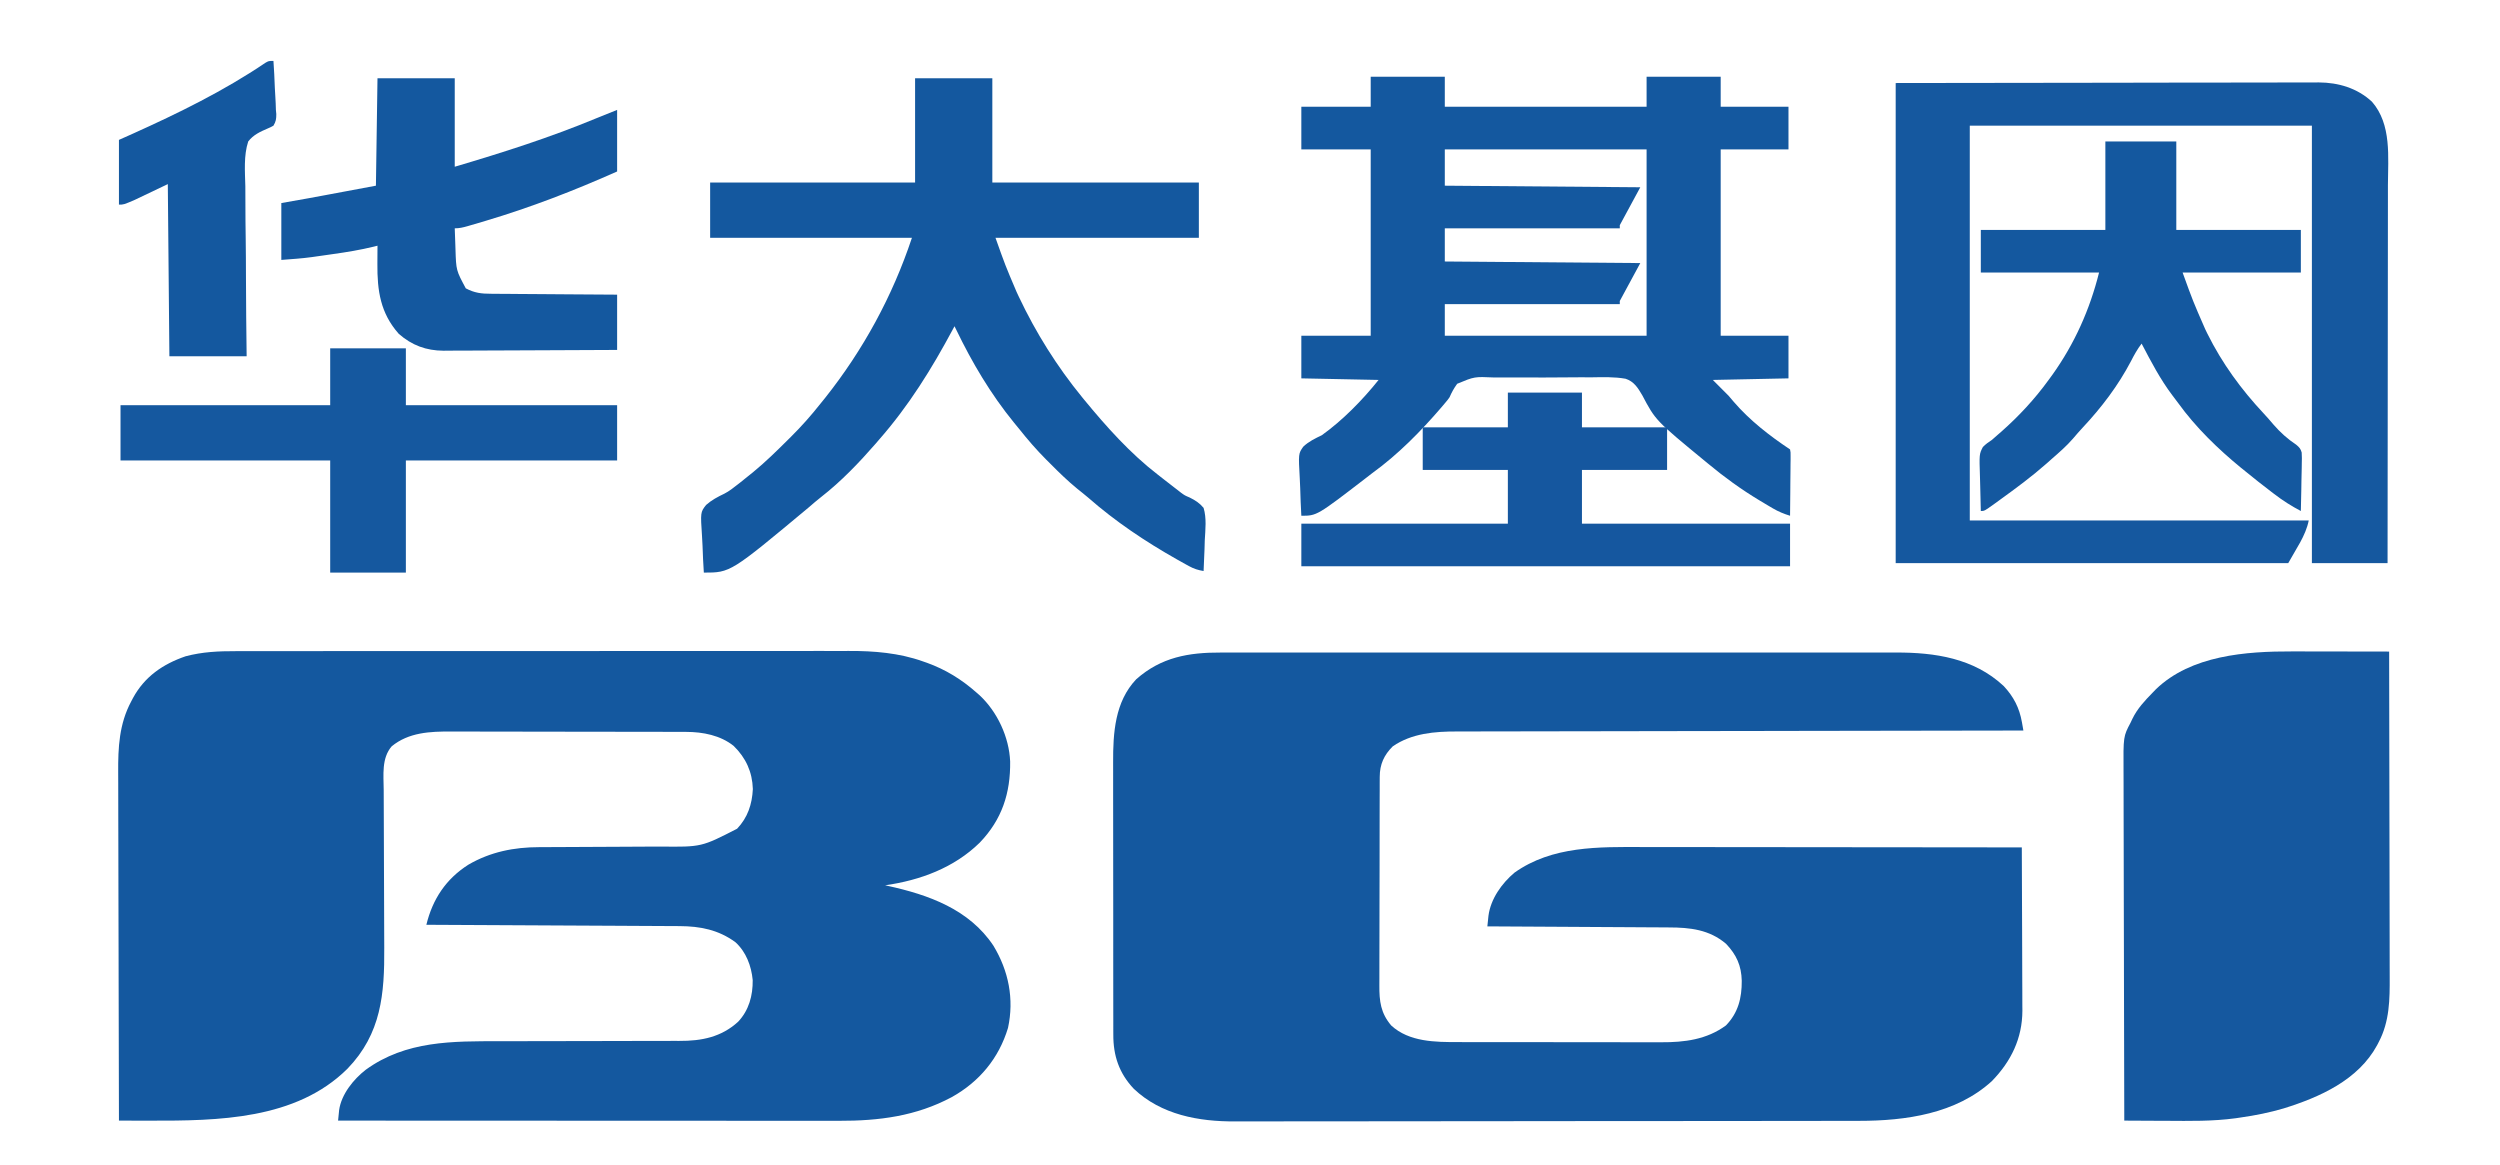
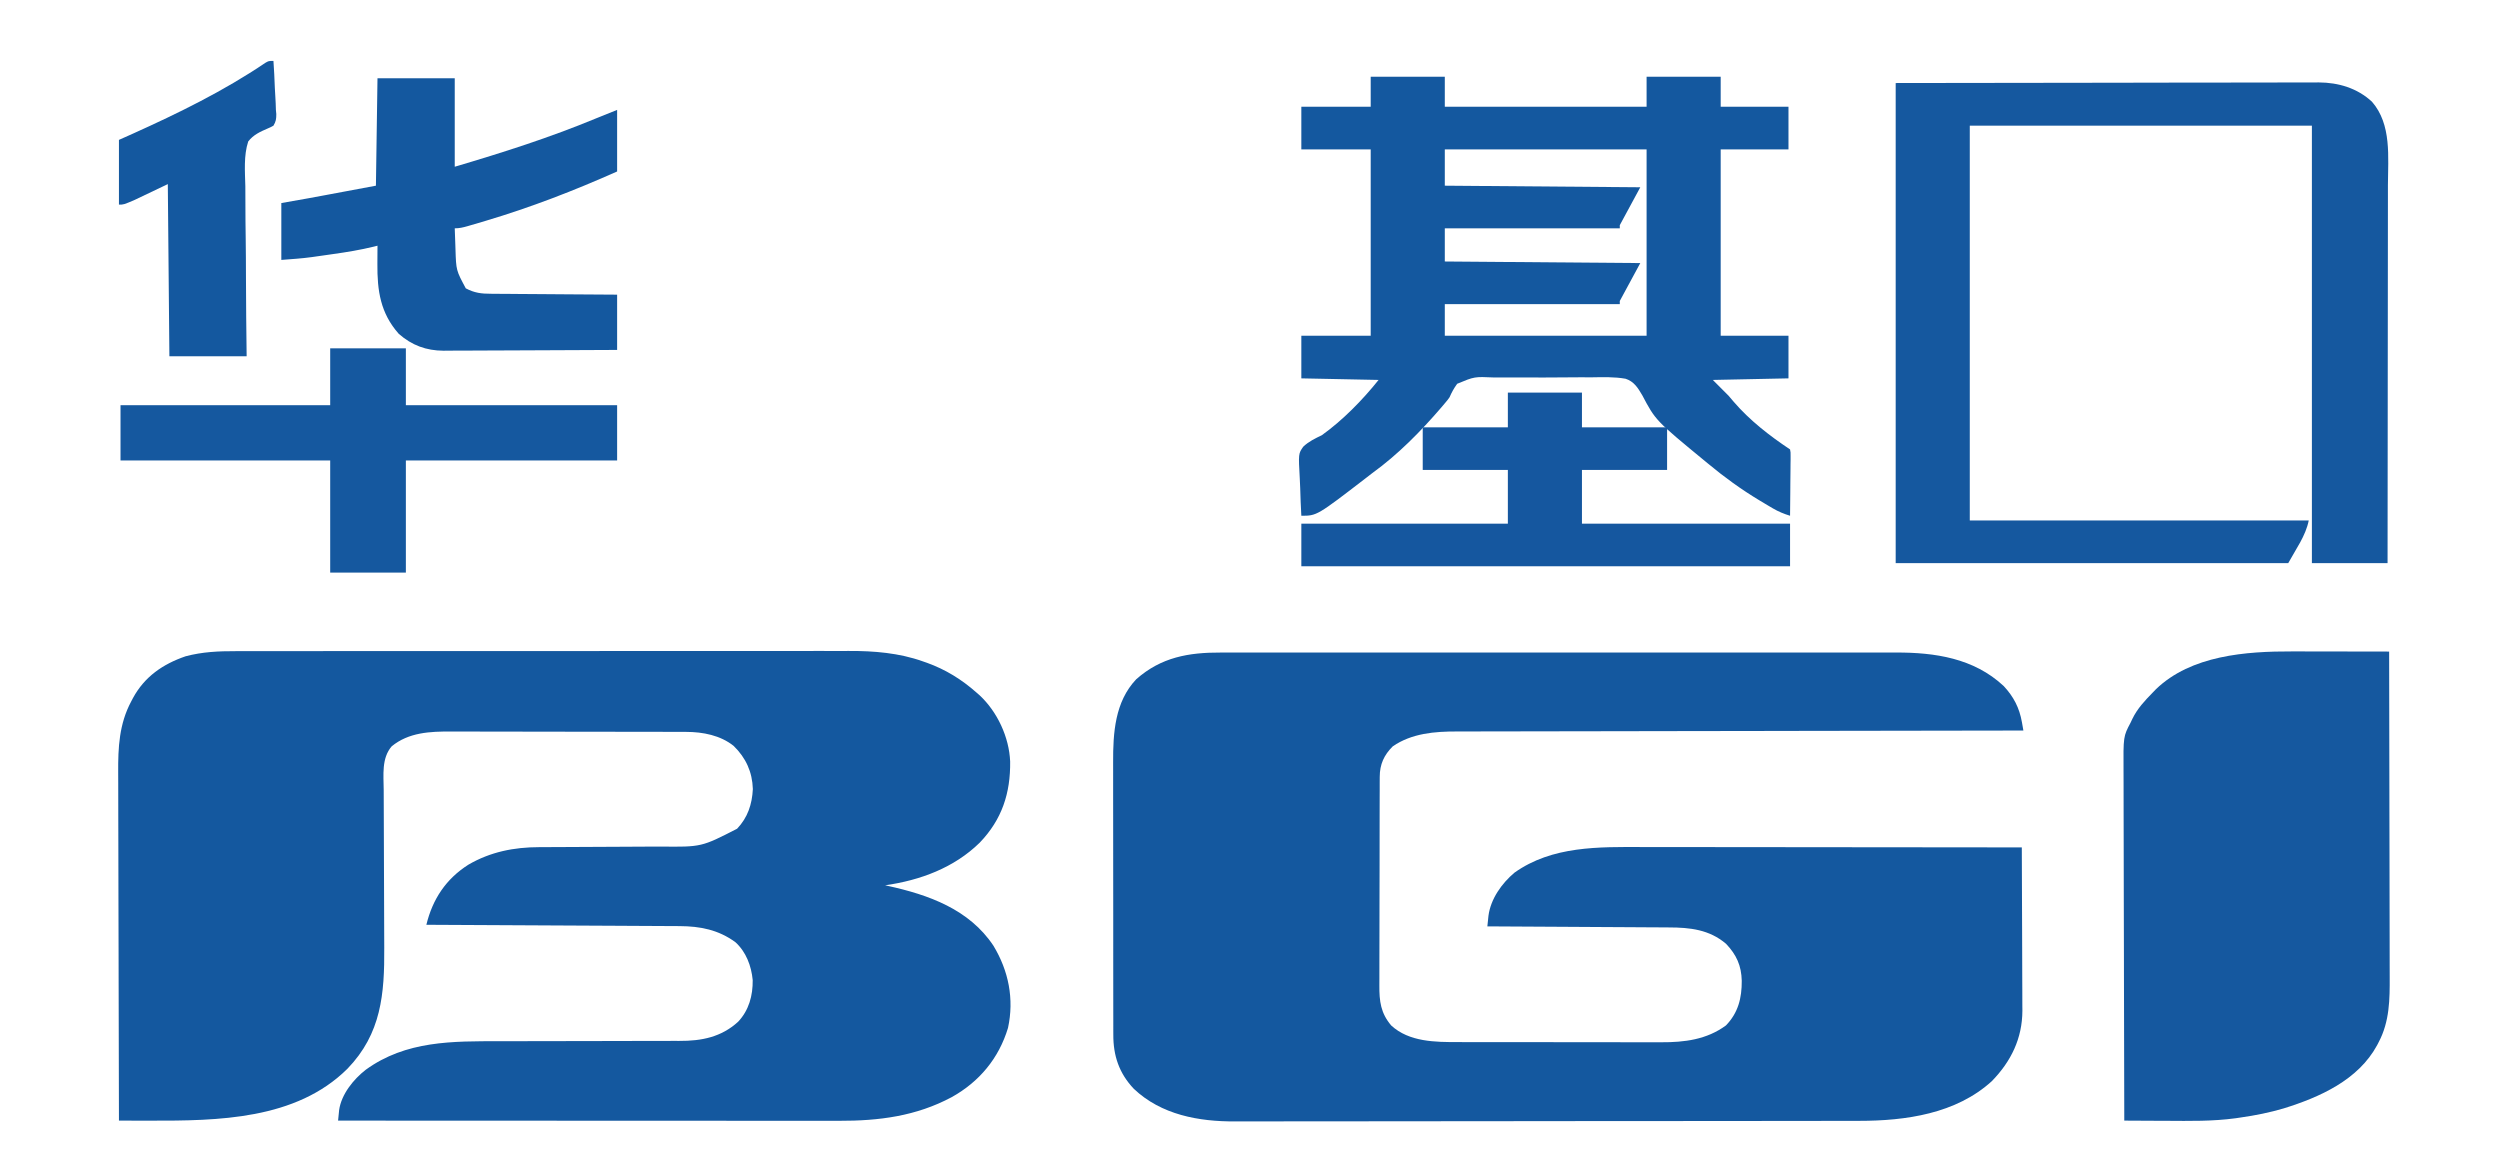
<svg xmlns="http://www.w3.org/2000/svg" width="573" height="267" viewBox="0 0 573 267" fill="none">
  <path d="M54.076 149.246C54.703 149.245 55.331 149.243 55.958 149.242C57.673 149.238 59.389 149.239 61.105 149.24C62.958 149.241 64.812 149.238 66.665 149.235C70.294 149.231 73.923 149.23 77.552 149.231C80.504 149.231 83.456 149.231 86.407 149.229C86.828 149.229 87.249 149.229 87.682 149.229C88.537 149.228 89.391 149.228 90.246 149.227C98.257 149.223 106.268 149.224 114.279 149.226C121.597 149.228 128.914 149.224 136.232 149.217C143.755 149.21 151.278 149.207 158.801 149.209C163.021 149.209 167.241 149.208 171.461 149.203C175.055 149.199 178.649 149.199 182.243 149.203C184.074 149.205 185.905 149.205 187.736 149.201C189.418 149.197 191.099 149.198 192.781 149.203C193.384 149.204 193.987 149.203 194.59 149.201C200.281 149.175 206.104 149.652 211.499 151.58C211.969 151.743 211.969 151.743 212.449 151.909C216.729 153.454 220.417 155.726 223.83 158.751C224.059 158.951 224.288 159.151 224.524 159.357C228.598 163.149 231.295 168.965 231.527 174.538C231.617 181.785 229.662 187.82 224.553 193.138C218.662 198.908 210.929 201.756 202.872 202.912C203.074 202.955 203.275 202.998 203.483 203.043C212.822 205.086 222.14 208.402 227.692 216.757C231.172 222.504 232.474 228.979 231.034 235.602C228.93 242.576 224.459 247.943 218.125 251.47C209.927 255.844 201.473 256.91 192.29 256.888C191.79 256.888 191.291 256.889 190.792 256.889C189.436 256.89 188.079 256.889 186.723 256.887C185.255 256.885 183.786 256.886 182.318 256.886C179.779 256.886 177.24 256.885 174.7 256.883C171.029 256.88 167.358 256.879 163.687 256.879C157.73 256.878 151.773 256.876 145.816 256.872C140.032 256.869 134.248 256.866 128.464 256.865C128.107 256.865 127.75 256.864 127.382 256.864C125.591 256.864 123.8 256.863 122.009 256.863C107.169 256.859 92.328 256.853 77.488 256.845C77.538 256.325 77.59 255.806 77.644 255.287C77.673 254.998 77.701 254.709 77.731 254.411C78.247 250.798 81.037 247.355 83.84 245.181C93.065 238.497 103.719 238.641 114.621 238.647C116.495 238.648 118.368 238.643 120.241 238.637C125.563 238.62 130.885 238.611 136.206 238.609C139.157 238.607 142.108 238.601 145.059 238.589C146.916 238.581 148.774 238.58 150.632 238.584C151.791 238.585 152.95 238.58 154.109 238.573C154.641 238.572 155.173 238.572 155.706 238.575C160.795 238.604 165.326 237.708 169.175 234.189C171.652 231.566 172.566 228.182 172.52 224.63C172.208 221.386 171.009 218.169 168.545 215.942C164.662 213.107 160.505 212.29 155.775 212.265C155.525 212.264 155.275 212.262 155.017 212.26C154.187 212.255 153.357 212.251 152.527 212.248C151.928 212.245 151.33 212.241 150.731 212.238C149.113 212.228 147.495 212.22 145.876 212.213C144.183 212.205 142.489 212.195 140.795 212.185C137.591 212.167 134.387 212.151 131.182 212.135C127.533 212.118 123.884 212.098 120.235 212.078C112.731 212.036 105.227 211.998 97.723 211.961C99.148 206.082 102.217 201.449 107.36 198.183C112.396 195.247 117.828 194.173 123.587 194.167C123.963 194.165 124.34 194.164 124.727 194.162C125.542 194.158 126.357 194.155 127.171 194.152C128.465 194.148 129.758 194.141 131.051 194.133C134.727 194.111 138.404 194.091 142.08 194.079C144.332 194.071 146.584 194.059 148.836 194.043C149.69 194.037 150.545 194.034 151.399 194.033C160.777 194.137 160.777 194.137 168.94 189.947C171.376 187.388 172.375 184.354 172.554 180.861C172.434 176.924 170.959 173.708 168.161 170.968C165.118 168.525 161.094 167.759 157.298 167.75C157.047 167.749 156.796 167.748 156.538 167.747C155.702 167.743 154.866 167.743 154.029 167.742C153.428 167.741 152.826 167.739 152.225 167.737C150.594 167.732 148.962 167.73 147.331 167.728C146.31 167.727 145.289 167.726 144.268 167.724C141.069 167.719 137.87 167.716 134.671 167.714C130.987 167.713 127.304 167.706 123.62 167.696C120.767 167.688 117.914 167.684 115.061 167.684C113.36 167.683 111.659 167.681 109.957 167.675C108.355 167.669 106.753 167.668 105.15 167.671C104.565 167.671 103.98 167.67 103.396 167.666C98.576 167.638 93.666 167.856 89.773 171.058C87.422 173.783 87.921 177.649 87.943 181.007C87.945 181.501 87.946 181.994 87.948 182.488C87.951 183.548 87.956 184.609 87.961 185.669C87.97 187.351 87.975 189.033 87.979 190.715C87.991 195.496 88.006 200.278 88.028 205.06C88.041 207.704 88.049 210.347 88.054 212.991C88.056 214.386 88.061 215.781 88.07 217.177C88.14 227.802 87.413 236.909 79.635 244.954C67.834 256.676 49.892 256.886 34.375 256.855C33.683 256.854 32.991 256.853 32.298 256.853C30.619 256.851 28.94 256.848 27.262 256.845C27.228 245.83 27.203 234.816 27.188 223.801C27.186 222.498 27.184 221.195 27.182 219.892C27.182 219.633 27.181 219.374 27.181 219.106C27.175 214.917 27.163 210.728 27.15 206.538C27.136 202.234 27.128 197.929 27.125 193.624C27.124 191.209 27.119 188.794 27.109 186.378C27.099 184.101 27.096 181.824 27.098 179.547C27.098 178.715 27.095 177.883 27.089 177.051C27.053 171.318 27.309 165.912 30.084 160.742C30.211 160.501 30.337 160.261 30.467 160.013C33.12 155.098 37.343 152.197 42.553 150.416C46.411 149.395 50.111 149.236 54.076 149.246Z" fill="#14589F" />
  <path d="M279.815 149.565C280.506 149.563 281.196 149.562 281.887 149.559C283.776 149.555 285.665 149.557 287.555 149.561C289.596 149.563 291.637 149.559 293.678 149.556C297.673 149.551 301.669 149.552 305.664 149.556C308.913 149.558 312.162 149.558 315.412 149.557C315.874 149.557 316.337 149.557 316.814 149.557C317.754 149.556 318.695 149.556 319.635 149.556C328.199 149.553 336.764 149.556 345.328 149.561C353.135 149.567 360.942 149.566 368.748 149.561C377.529 149.555 386.31 149.553 395.092 149.556C396.029 149.556 396.967 149.557 397.904 149.557C398.365 149.557 398.827 149.557 399.302 149.558C402.544 149.559 405.786 149.557 409.028 149.554C412.984 149.551 416.939 149.552 420.895 149.558C422.911 149.561 424.927 149.562 426.944 149.558C428.793 149.555 430.643 149.557 432.493 149.563C433.158 149.564 433.823 149.563 434.488 149.561C443.459 149.528 452.384 150.846 459.22 157.213C461.509 159.648 462.849 162.238 463.424 165.524C463.487 165.882 463.551 166.241 463.616 166.611C463.687 167.021 463.687 167.021 463.759 167.439C463.476 167.439 463.193 167.44 462.901 167.44C446.109 167.461 429.318 167.488 412.526 167.522C410.508 167.526 408.491 167.53 406.473 167.534C406.071 167.535 405.67 167.536 405.256 167.536C398.758 167.549 392.26 167.558 385.762 167.566C379.091 167.574 372.421 167.586 365.75 167.601C361.636 167.611 357.522 167.617 353.408 167.62C350.584 167.622 347.761 167.627 344.937 167.636C343.309 167.641 341.682 167.645 340.054 167.643C338.561 167.642 337.068 167.646 335.574 167.654C335.037 167.656 334.5 167.656 333.964 167.654C328.849 167.637 323.563 168.071 319.224 171.059C317.208 173.066 316.245 175.183 316.236 178.035C316.233 178.493 316.23 178.95 316.227 179.422C316.227 179.926 316.228 180.431 316.228 180.935C316.226 181.469 316.223 182.002 316.221 182.536C316.214 183.983 316.212 185.43 316.212 186.877C316.212 187.782 316.21 188.687 316.208 189.593C316.201 192.753 316.198 195.913 316.199 199.074C316.199 202.015 316.192 204.956 316.18 207.898C316.171 210.426 316.167 212.955 316.168 215.484C316.168 216.993 316.166 218.501 316.158 220.01C316.151 221.43 316.151 222.85 316.156 224.27C316.157 224.79 316.155 225.309 316.151 225.828C316.122 229.484 316.459 232.202 318.862 235.036C322.977 238.832 328.978 238.856 334.23 238.846C334.785 238.848 335.34 238.849 335.895 238.852C337.391 238.856 338.887 238.857 340.383 238.856C341.638 238.855 342.892 238.857 344.146 238.859C347.108 238.863 350.07 238.863 353.033 238.861C356.076 238.859 359.12 238.863 362.164 238.871C364.788 238.877 367.412 238.879 370.036 238.878C371.599 238.878 373.161 238.878 374.724 238.884C376.194 238.888 377.665 238.887 379.136 238.883C379.672 238.882 380.207 238.883 380.743 238.886C386.078 238.914 391.175 238.275 395.579 235.036C398.394 232.151 399.234 228.735 399.21 224.8C399.124 221.326 398.011 218.849 395.612 216.32C391.784 213.06 387.36 212.578 382.54 212.569C382.089 212.566 381.637 212.562 381.172 212.558C379.943 212.549 378.715 212.543 377.486 212.538C376.199 212.533 374.911 212.523 373.623 212.514C371.189 212.497 368.756 212.484 366.322 212.472C363.549 212.458 360.776 212.44 358.003 212.422C352.304 212.384 346.604 212.352 340.904 212.323C340.957 211.801 341.012 211.278 341.067 210.756C341.113 210.32 341.113 210.32 341.159 209.875C341.663 206.026 344.219 202.449 347.122 200.009C355.776 193.861 366.432 194.111 376.597 194.142C377.549 194.143 378.5 194.142 379.452 194.142C381.485 194.142 383.518 194.144 385.552 194.148C388.491 194.154 391.431 194.156 394.371 194.157C399.142 194.158 403.914 194.163 408.685 194.17C413.315 194.177 417.945 194.182 422.575 194.185C422.862 194.185 423.148 194.185 423.443 194.185C424.879 194.186 426.316 194.187 427.752 194.188C439.634 194.196 451.516 194.208 463.398 194.225C463.423 199.435 463.442 204.646 463.454 209.857C463.46 212.277 463.467 214.697 463.48 217.117C463.492 219.454 463.498 221.792 463.501 224.129C463.503 225.019 463.507 225.908 463.513 226.798C463.521 228.049 463.522 229.299 463.521 230.55C463.527 231.096 463.527 231.096 463.533 231.652C463.505 238.024 460.936 243.272 456.533 247.796C448.319 255.289 436.761 256.9 426.095 256.898C425.458 256.899 424.821 256.901 424.184 256.902C422.438 256.906 420.692 256.907 418.946 256.908C417.061 256.91 415.176 256.913 413.291 256.916C408.74 256.923 404.19 256.927 399.64 256.93C397.494 256.932 395.349 256.934 393.204 256.936C386.068 256.942 378.932 256.947 371.796 256.95C369.946 256.95 368.095 256.951 366.245 256.952C365.555 256.952 365.555 256.952 364.852 256.952C357.406 256.955 349.961 256.965 342.516 256.976C334.864 256.988 327.212 256.995 319.56 256.996C315.267 256.997 310.974 257 306.681 257.009C303.024 257.017 299.367 257.02 295.71 257.016C293.847 257.015 291.984 257.015 290.12 257.022C288.409 257.029 286.699 257.028 284.988 257.023C284.374 257.022 283.76 257.024 283.146 257.028C274.758 257.083 266.146 255.517 259.864 249.548C256.498 245.988 255.147 241.96 255.172 237.121C255.171 236.829 255.17 236.538 255.168 236.238C255.164 235.271 255.166 234.304 255.167 233.338C255.166 232.64 255.164 231.943 255.162 231.246C255.157 229.358 255.157 227.47 255.158 225.583C255.158 224.002 255.156 222.422 255.154 220.842C255.15 217.11 255.15 213.378 255.153 209.646C255.155 205.808 255.15 201.97 255.143 198.132C255.136 194.828 255.134 191.523 255.135 188.219C255.136 186.249 255.135 184.28 255.13 182.311C255.125 180.456 255.126 178.601 255.131 176.746C255.132 176.07 255.131 175.393 255.128 174.717C255.1 168.008 255.532 160.832 260.43 155.679C266.153 150.614 272.46 149.535 279.815 149.565Z" fill="#14589F" />
  <path d="M525.394 149.305C526.037 149.306 526.679 149.306 527.322 149.307C529 149.308 530.678 149.312 532.356 149.316C534.074 149.319 535.791 149.321 537.508 149.323C540.869 149.327 544.229 149.333 547.59 149.34C547.615 159.629 547.634 169.919 547.645 180.208C547.647 181.424 547.648 182.641 547.65 183.858C547.65 184.1 547.65 184.343 547.65 184.592C547.655 188.506 547.664 192.42 547.674 196.333C547.684 200.354 547.69 204.375 547.692 208.396C547.693 210.652 547.697 212.908 547.705 215.165C547.712 217.291 547.714 219.418 547.713 221.544C547.713 222.322 547.715 223.1 547.719 223.877C547.746 229.058 547.696 234.112 545.219 238.814C545.032 239.176 545.032 239.176 544.842 239.545C540.515 247.548 531.692 251.475 523.406 254.05C520.19 254.995 516.94 255.652 513.624 256.121C513.213 256.182 512.801 256.243 512.377 256.306C507.129 257.018 501.882 256.926 496.596 256.89C495.651 256.886 494.706 256.883 493.76 256.88C491.469 256.872 489.177 256.86 486.885 256.845C486.852 245.8 486.826 234.754 486.811 223.709C486.809 222.404 486.808 221.098 486.806 219.793C486.805 219.533 486.805 219.273 486.804 219.006C486.798 214.803 486.787 210.601 486.773 206.399C486.76 202.084 486.752 197.769 486.749 193.454C486.747 191.032 486.743 188.609 486.732 186.187C486.722 183.906 486.719 181.624 486.722 179.343C486.721 178.507 486.718 177.671 486.713 176.835C486.662 168.792 486.662 168.792 488.33 165.629C488.535 165.196 488.535 165.196 488.744 164.755C489.877 162.415 491.584 160.593 493.389 158.752C493.634 158.497 493.879 158.243 494.132 157.981C502.201 150.187 514.803 149.272 525.394 149.305Z" fill="#15589F" />
  <path d="M314.165 17.584C319.769 17.584 325.374 17.584 331.148 17.584C331.148 19.854 331.148 22.123 331.148 24.462C346.411 24.462 361.674 24.462 377.399 24.462C377.399 22.192 377.399 19.922 377.399 17.584C383.004 17.584 388.608 17.584 394.382 17.584C394.382 19.854 394.382 22.123 394.382 24.462C399.51 24.462 404.637 24.462 409.92 24.462C409.92 27.687 409.92 30.912 409.92 34.235C404.792 34.235 399.665 34.235 394.382 34.235C394.382 48.33 394.382 62.425 394.382 76.947C399.51 76.947 404.637 76.947 409.92 76.947C409.92 80.172 409.92 83.397 409.92 86.72C404.196 86.84 398.473 86.959 392.575 87.082C394.364 88.874 394.364 88.874 396.189 90.702C396.77 91.385 396.77 91.385 397.363 92.082C401.075 96.391 405.573 99.865 410.281 103.009C410.411 103.673 410.411 103.673 410.404 104.486C410.404 104.791 410.404 105.095 410.404 105.409C410.398 105.737 410.393 106.066 410.387 106.405C410.385 106.741 410.384 107.078 410.382 107.424C410.376 108.501 410.363 109.578 410.349 110.655C410.343 111.384 410.338 112.114 410.334 112.843C410.322 114.632 410.303 116.422 410.281 118.211C408.863 117.772 407.619 117.267 406.34 116.515C405.851 116.227 405.851 116.227 405.353 115.934C405.011 115.73 404.67 115.526 404.319 115.316C403.966 115.105 403.613 114.895 403.249 114.678C399.092 112.173 395.222 109.374 391.491 106.266C391.311 106.118 391.131 105.97 390.945 105.818C379.456 96.367 379.456 96.367 376.407 90.594C375.415 88.905 374.517 87.438 372.583 86.808C370.009 86.354 367.398 86.441 364.795 86.483C363.948 86.481 363.101 86.478 362.255 86.474C360.485 86.471 358.716 86.483 356.946 86.508C354.682 86.539 352.419 86.531 350.155 86.511C348.408 86.5 346.662 86.507 344.915 86.521C344.08 86.526 343.246 86.524 342.411 86.517C337.943 86.314 337.943 86.314 333.986 87.963C333.246 88.973 332.732 89.92 332.232 91.064C331.757 91.727 331.757 91.727 331.293 92.268C330.999 92.617 330.705 92.966 330.403 93.326C325.669 98.843 320.422 104.18 314.526 108.438C314.115 108.755 313.705 109.072 313.295 109.391C301.839 118.211 301.839 118.211 298.266 118.211C298.149 116.106 298.064 114.003 298.008 111.895C297.984 111.18 297.952 110.464 297.912 109.75C297.59 103.975 297.59 103.975 298.703 102.384C299.95 101.192 301.424 100.494 302.963 99.751C307.761 96.32 312.304 91.674 315.972 87.082C307.207 86.903 307.207 86.903 298.266 86.72C298.266 83.495 298.266 80.27 298.266 76.947C303.513 76.947 308.759 76.947 314.165 76.947C314.165 62.852 314.165 48.757 314.165 34.235C308.918 34.235 303.672 34.235 298.266 34.235C298.266 31.01 298.266 27.785 298.266 24.462C303.513 24.462 308.759 24.462 314.165 24.462C314.165 22.192 314.165 19.922 314.165 17.584ZM331.148 34.235C331.148 36.982 331.148 39.729 331.148 42.56C345.934 42.679 360.72 42.799 375.954 42.922C374.404 45.789 372.854 48.656 371.256 51.609C371.256 51.848 371.256 52.087 371.256 52.333C358.021 52.333 344.785 52.333 331.148 52.333C331.148 54.842 331.148 57.35 331.148 59.934C345.934 60.054 360.72 60.173 375.954 60.297C374.404 63.163 372.854 66.03 371.256 68.984C371.256 69.223 371.256 69.462 371.256 69.708C358.021 69.708 344.785 69.708 331.148 69.708C331.148 72.097 331.148 74.486 331.148 76.947C346.411 76.947 361.674 76.947 377.399 76.947C377.399 62.852 377.399 48.757 377.399 34.235C362.136 34.235 346.873 34.235 331.148 34.235Z" fill="#14589F" />
  <path d="M434.491 19.032C459.141 18.998 459.141 18.998 484.288 18.964C492.072 18.949 492.072 18.949 500.013 18.934C506.349 18.929 506.349 18.929 509.314 18.928C511.386 18.927 513.458 18.923 515.53 18.917C517.921 18.91 520.312 18.907 522.702 18.908C523.925 18.909 525.147 18.907 526.37 18.902C527.681 18.897 528.993 18.898 530.304 18.901C530.871 18.896 530.871 18.896 531.449 18.891C535.987 18.919 540.28 20.188 543.655 23.316C548.21 28.539 547.33 36.041 547.311 42.488C547.311 43.434 547.311 44.379 547.311 45.325C547.312 47.353 547.309 49.382 547.305 51.41C547.299 54.343 547.297 57.275 547.297 60.208C547.295 64.967 547.29 69.726 547.283 74.485C547.277 79.106 547.272 83.726 547.269 88.346C547.268 88.632 547.268 88.917 547.268 89.211C547.267 90.642 547.266 92.073 547.265 93.505C547.258 105.36 547.245 117.215 547.229 129.07C541.505 129.07 535.782 129.07 529.885 129.07C529.885 95.982 529.885 62.895 529.885 28.805C504.009 28.805 478.134 28.805 451.474 28.805C451.474 58.667 451.474 88.529 451.474 119.297C477.111 119.297 502.748 119.297 529.162 119.297C528.454 122.842 526.193 125.896 524.464 129.07C494.773 129.07 465.082 129.07 434.491 129.07C434.491 92.757 434.491 56.444 434.491 19.032Z" fill="#15589F" />
-   <path d="M209.738 17.946C215.581 17.946 221.423 17.946 227.443 17.946C227.443 25.829 227.443 33.713 227.443 41.835C243.064 41.835 258.685 41.835 274.779 41.835C274.779 46.016 274.779 50.197 274.779 54.504C259.397 54.504 244.014 54.504 228.166 54.504C230.4 60.795 230.4 60.795 232.999 66.902C233.252 67.444 233.252 67.444 233.51 67.998C237.392 76.225 242.274 84.021 248.04 91.063C248.195 91.253 248.351 91.444 248.512 91.64C253.588 97.815 259.037 103.913 265.384 108.8C265.87 109.18 266.356 109.56 266.842 109.941C267.372 110.352 267.902 110.764 268.433 111.175C268.674 111.363 268.915 111.55 269.164 111.744C269.528 112.023 269.528 112.023 269.899 112.308C270.15 112.505 270.4 112.703 270.658 112.906C271.541 113.551 271.541 113.551 272.676 114.034C274.018 114.709 274.885 115.252 275.863 116.401C276.577 118.779 276.269 121.376 276.134 123.821C276.112 124.505 276.092 125.19 276.075 125.874C276.027 127.544 275.952 129.211 275.863 130.88C274.62 130.674 273.643 130.371 272.54 129.764C272.255 129.608 271.97 129.452 271.677 129.291C271.374 129.121 271.071 128.951 270.759 128.776C270.441 128.598 270.122 128.42 269.794 128.237C262.557 124.156 255.665 119.541 249.41 114.056C248.584 113.354 247.735 112.682 246.889 112.004C244.719 110.229 242.739 108.302 240.768 106.311C240.434 105.979 240.1 105.647 239.756 105.306C237.543 103.083 235.533 100.759 233.586 98.302C233.207 97.84 232.828 97.378 232.447 96.917C227.082 90.343 222.814 83.134 219.133 75.499C219.013 75.26 218.894 75.021 218.771 74.775C218.661 74.982 218.55 75.189 218.436 75.402C213.551 84.531 208.279 93.042 201.427 100.836C201.187 101.117 200.947 101.397 200.7 101.686C196.908 106.037 192.795 110.338 188.238 113.887C187.252 114.655 186.315 115.47 185.37 116.288C167.433 131.242 167.433 131.242 161.318 131.242C161.183 129.195 161.086 127.15 161.021 125.1C160.993 124.404 160.957 123.709 160.909 123.015C160.538 117.404 160.538 117.404 161.83 115.743C163.098 114.614 164.519 113.862 166.045 113.139C167.171 112.558 168.113 111.8 169.11 111.017C169.327 110.848 169.545 110.679 169.769 110.504C170.325 110.057 170.881 109.61 171.436 109.161C171.993 108.716 171.993 108.716 172.561 108.261C175.454 105.887 178.113 103.272 180.763 100.633C180.939 100.458 181.116 100.283 181.297 100.103C183.718 97.699 185.944 95.191 188.057 92.511C188.406 92.079 188.755 91.648 189.105 91.217C197.867 80.183 204.564 67.881 209.015 54.504C193.752 54.504 178.489 54.504 162.764 54.504C162.764 50.324 162.764 46.143 162.764 41.835C178.265 41.835 193.767 41.835 209.738 41.835C209.738 33.952 209.738 26.068 209.738 17.946Z" fill="#14589F" />
-   <path d="M482.549 32.424C487.915 32.424 493.281 32.424 498.809 32.424C498.809 39.114 498.809 45.803 498.809 52.694C508.229 52.694 517.649 52.694 527.355 52.694C527.355 55.92 527.355 59.145 527.355 62.468C518.412 62.468 509.469 62.468 500.254 62.468C502.636 69.047 502.636 69.047 505.426 75.431C505.59 75.768 505.754 76.106 505.922 76.454C509.299 83.267 513.684 89.266 518.865 94.797C519.633 95.625 520.371 96.467 521.099 97.33C522.629 99.097 524.357 100.649 526.305 101.938C526.99 102.515 527.311 102.844 527.546 103.715C527.606 104.576 527.599 105.411 527.567 106.273C527.564 106.584 527.561 106.894 527.557 107.215C527.545 108.203 527.518 109.191 527.49 110.18C527.48 110.851 527.47 111.523 527.461 112.195C527.437 113.839 527.4 115.482 527.355 117.125C525.176 115.976 523.185 114.715 521.235 113.211C520.984 113.02 520.733 112.829 520.474 112.631C518.528 111.143 516.601 109.633 514.708 108.076C514.375 107.809 514.042 107.543 513.699 107.268C508.365 102.9 503.278 97.977 499.235 92.373C498.807 91.784 498.366 91.207 497.921 90.63C495.123 86.933 493.007 82.856 490.86 78.756C489.89 80.012 489.164 81.329 488.443 82.738C485.484 88.388 481.666 93.406 477.318 98.045C476.56 98.861 475.835 99.69 475.119 100.542C473.639 102.245 471.961 103.701 470.263 105.18C469.892 105.511 469.52 105.842 469.148 106.174C465.713 109.21 462.057 111.914 458.339 114.591C457.934 114.886 457.529 115.18 457.124 115.475C454.824 117.125 454.824 117.125 454.003 117.125C453.94 115.212 453.895 113.301 453.864 111.387C453.851 110.737 453.834 110.088 453.812 109.438C453.636 104.082 453.636 104.082 454.476 102.454C455.12 101.799 455.761 101.332 456.532 100.836C457.01 100.429 457.482 100.014 457.948 99.593C458.19 99.384 458.432 99.174 458.681 98.959C462.723 95.384 466.379 91.453 469.541 87.082C469.821 86.7 470.101 86.318 470.39 85.925C475.479 78.795 478.983 70.965 481.104 62.468C472.16 62.468 463.217 62.468 454.003 62.468C454.003 59.242 454.003 56.017 454.003 52.694C463.423 52.694 472.843 52.694 482.549 52.694C482.549 46.005 482.549 39.316 482.549 32.424Z" fill="#14589F" />
  <path d="M86.521 17.946C92.364 17.946 98.207 17.946 104.227 17.946C104.227 24.635 104.227 31.324 104.227 38.216C115.215 34.972 126.026 31.525 136.615 27.133C138.221 26.473 139.833 25.831 141.445 25.185C141.445 29.843 141.445 34.502 141.445 39.302C131.569 43.699 121.679 47.527 111.318 50.613C111.023 50.701 110.728 50.789 110.424 50.88C109.591 51.127 108.757 51.371 107.922 51.614C107.549 51.724 107.549 51.724 107.168 51.836C106.148 52.129 105.294 52.333 104.227 52.333C104.267 53.584 104.314 54.836 104.362 56.088C104.373 56.437 104.385 56.787 104.396 57.147C104.549 61.966 104.549 61.966 106.756 66.087C108.726 67.132 110.318 67.334 112.525 67.33C112.839 67.333 113.153 67.337 113.476 67.341C114.507 67.352 115.537 67.355 116.567 67.358C117.285 67.365 118.002 67.371 118.72 67.378C120.602 67.395 122.484 67.406 124.367 67.416C126.29 67.426 128.213 67.443 130.137 67.46C133.906 67.491 137.675 67.514 141.445 67.535C141.445 71.716 141.445 75.897 141.445 80.204C135.907 80.237 130.369 80.263 124.831 80.279C122.26 80.287 119.688 80.297 117.117 80.313C114.874 80.328 112.631 80.337 110.388 80.34C109.201 80.342 108.015 80.347 106.829 80.357C105.5 80.368 104.172 80.369 102.844 80.368C102.456 80.374 102.068 80.379 101.669 80.384C97.686 80.363 94.408 79.154 91.399 76.516C87.188 71.771 86.451 66.621 86.499 60.477C86.5 60.075 86.502 59.674 86.504 59.261C86.508 58.279 86.514 57.296 86.521 56.314C86.123 56.415 86.123 56.415 85.716 56.518C82.603 57.276 79.494 57.794 76.324 58.235C75.501 58.35 74.678 58.469 73.856 58.588C73.316 58.664 72.777 58.741 72.237 58.817C71.999 58.851 71.762 58.886 71.517 58.921C69.169 59.244 66.859 59.389 64.48 59.572C64.48 55.272 64.48 50.971 64.48 46.541C67.52 46.004 67.52 46.004 70.622 45.455C71.956 45.211 73.289 44.965 74.621 44.716C74.92 44.66 75.219 44.604 75.528 44.546C76.61 44.344 77.693 44.142 78.775 43.939C81.212 43.484 83.649 43.029 86.16 42.559C86.279 34.437 86.398 26.314 86.521 17.946Z" fill="#14589F" />
  <path d="M75.681 79.842C81.404 79.842 87.128 79.842 93.025 79.842C93.025 84.142 93.025 88.443 93.025 92.873C109.004 92.873 124.982 92.873 141.445 92.873C141.445 97.054 141.445 101.235 141.445 105.542C125.466 105.542 109.488 105.542 93.025 105.542C93.025 114.023 93.025 122.504 93.025 131.242C87.302 131.242 81.578 131.242 75.681 131.242C75.681 122.761 75.681 114.28 75.681 105.542C59.822 105.542 43.963 105.542 27.623 105.542C27.623 101.361 27.623 97.181 27.623 92.873C43.482 92.873 59.341 92.873 75.681 92.873C75.681 88.573 75.681 84.273 75.681 79.842Z" fill="#15589F" />
  <path d="M345.601 89.977C351.206 89.977 356.81 89.977 362.584 89.977C362.584 92.605 362.584 95.233 362.584 97.941C369.023 97.941 375.462 97.941 382.097 97.941C382.097 101.166 382.097 104.391 382.097 107.714C375.658 107.714 369.218 107.714 362.584 107.714C362.584 111.775 362.584 115.836 362.584 120.021C378.324 120.021 394.064 120.021 410.281 120.021C410.281 123.246 410.281 126.471 410.281 129.794C373.316 129.794 336.351 129.794 298.266 129.794C298.266 126.569 298.266 123.344 298.266 120.021C313.887 120.021 329.507 120.021 345.601 120.021C345.601 115.959 345.601 111.898 345.601 107.714C339.162 107.714 332.723 107.714 326.089 107.714C326.089 104.489 326.089 101.263 326.089 97.941C332.528 97.941 338.967 97.941 345.601 97.941C345.601 95.313 345.601 92.685 345.601 89.977Z" fill="#15579F" />
  <path d="M62.673 13.964C62.817 16.011 62.921 18.055 62.99 20.106C63.019 20.801 63.059 21.497 63.109 22.191C63.18 23.196 63.212 24.197 63.237 25.205C63.267 25.511 63.297 25.817 63.328 26.132C63.329 27.256 63.257 27.832 62.673 28.805C62.088 29.133 62.088 29.133 61.37 29.443C59.631 30.192 58.073 30.892 56.891 32.424C55.829 35.667 56.153 39.351 56.232 42.732C56.258 44.102 56.251 45.472 56.248 46.842C56.247 49.432 56.275 52.02 56.314 54.61C56.357 57.56 56.367 60.51 56.374 63.46C56.389 69.525 56.45 75.588 56.53 81.652C50.687 81.652 44.844 81.652 38.824 81.652C38.645 62.122 38.645 62.122 38.463 42.197C34.707 43.989 34.707 43.989 30.875 45.817C28.346 46.903 28.346 46.903 27.262 46.903C27.262 42.005 27.262 37.108 27.262 32.062C28.282 31.607 29.303 31.151 30.355 30.682C40.842 25.962 51.307 20.84 60.855 14.378C61.589 13.964 61.589 13.964 62.673 13.964Z" fill="#14589F" />
</svg>